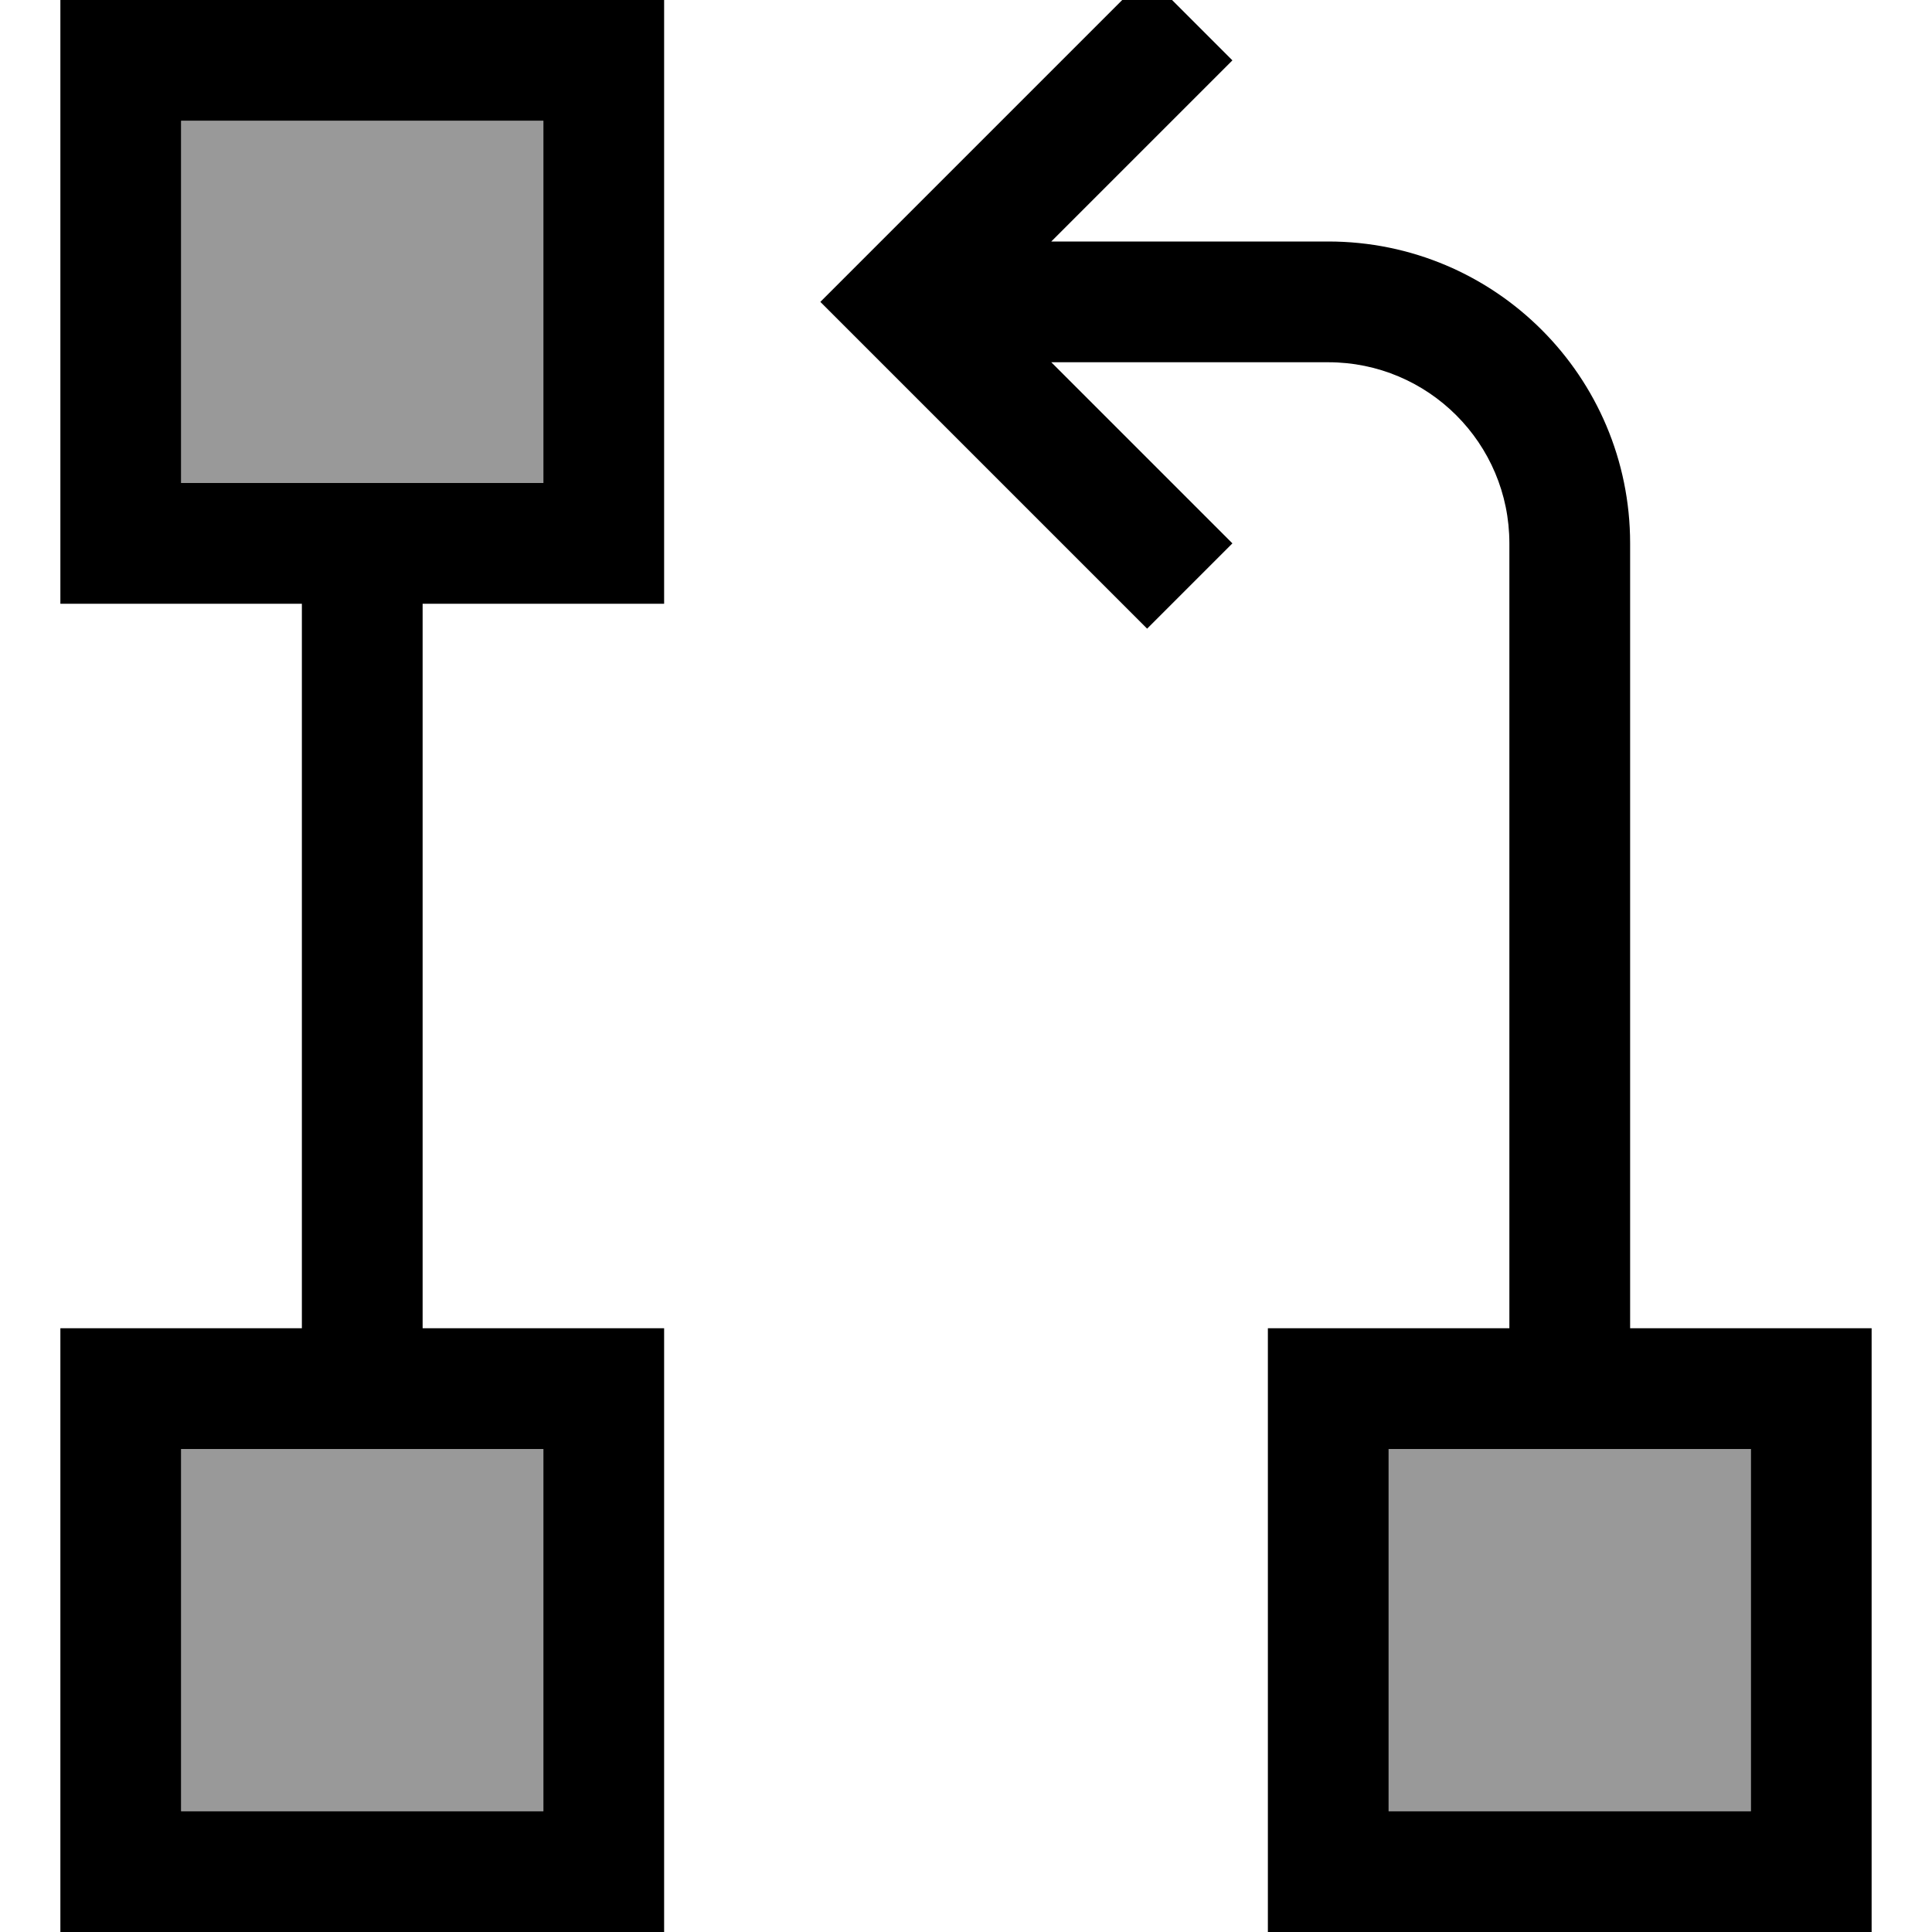
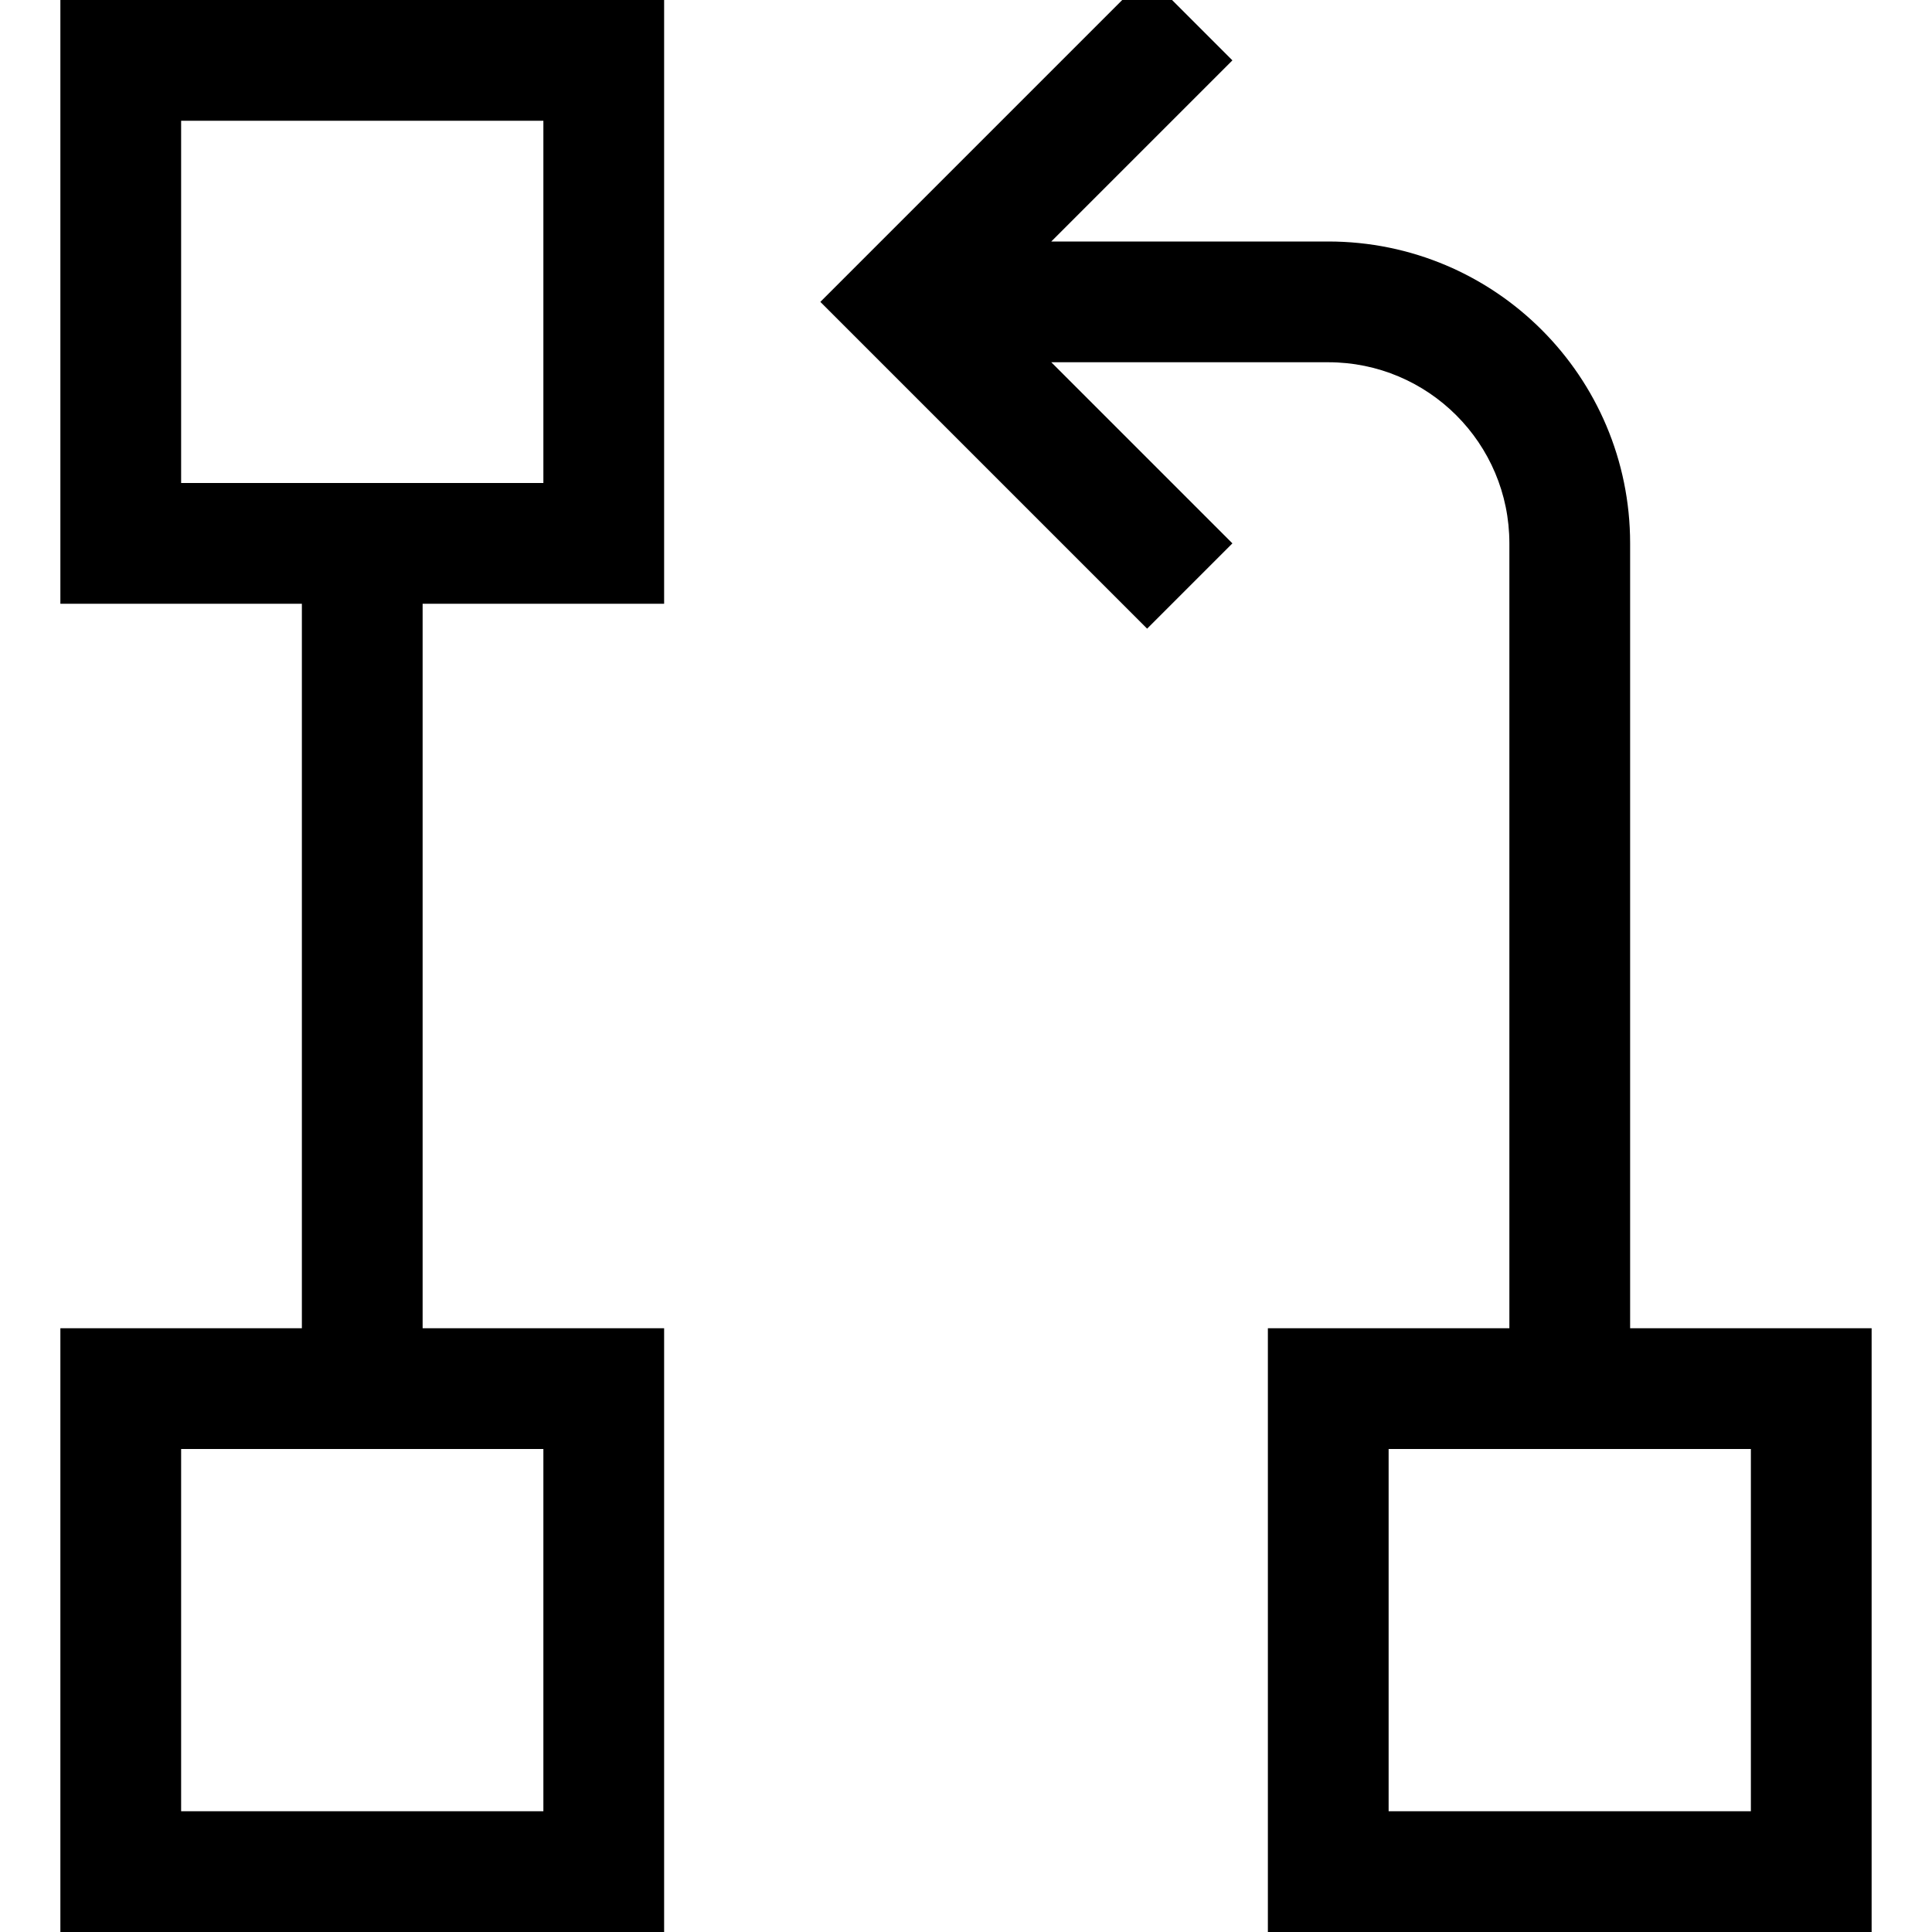
<svg xmlns="http://www.w3.org/2000/svg" viewBox="0 0 512 512">
-   <path style="fill:currentColor;opacity:.4" d="M48 32l96 0 0 96-96 0 0-96zm0 352l96 0 0 96-96 0 0-96zm320 0l96 0 0 96-96 0 0-96z" />
  <path style="fill:currentColor;opacity:1" d="M315.3 27.3l11.3-11.3-22.6-22.6-11.3 11.3-64 64-11.3 11.3 11.3 11.3 64 64 11.3 11.3 22.6-22.6c-3.3-3.3-19.3-19.3-48-48L352 96c26.5 0 48 21.5 48 48l0 208-64 0 0 160 160 0 0-160-64 0 0-208c0-44.2-35.8-80-80-80l-73.4 0 36.7-36.7zM48 32l96 0 0 96-96 0 0-96zM16 0l0 160 64 0 0 192-64 0 0 160 160 0 0-160-64 0 0-192 64 0 0-160-160 0zM48 384l96 0 0 96-96 0 0-96zm416 0l0 96-96 0 0-96 96 0z" />
</svg>